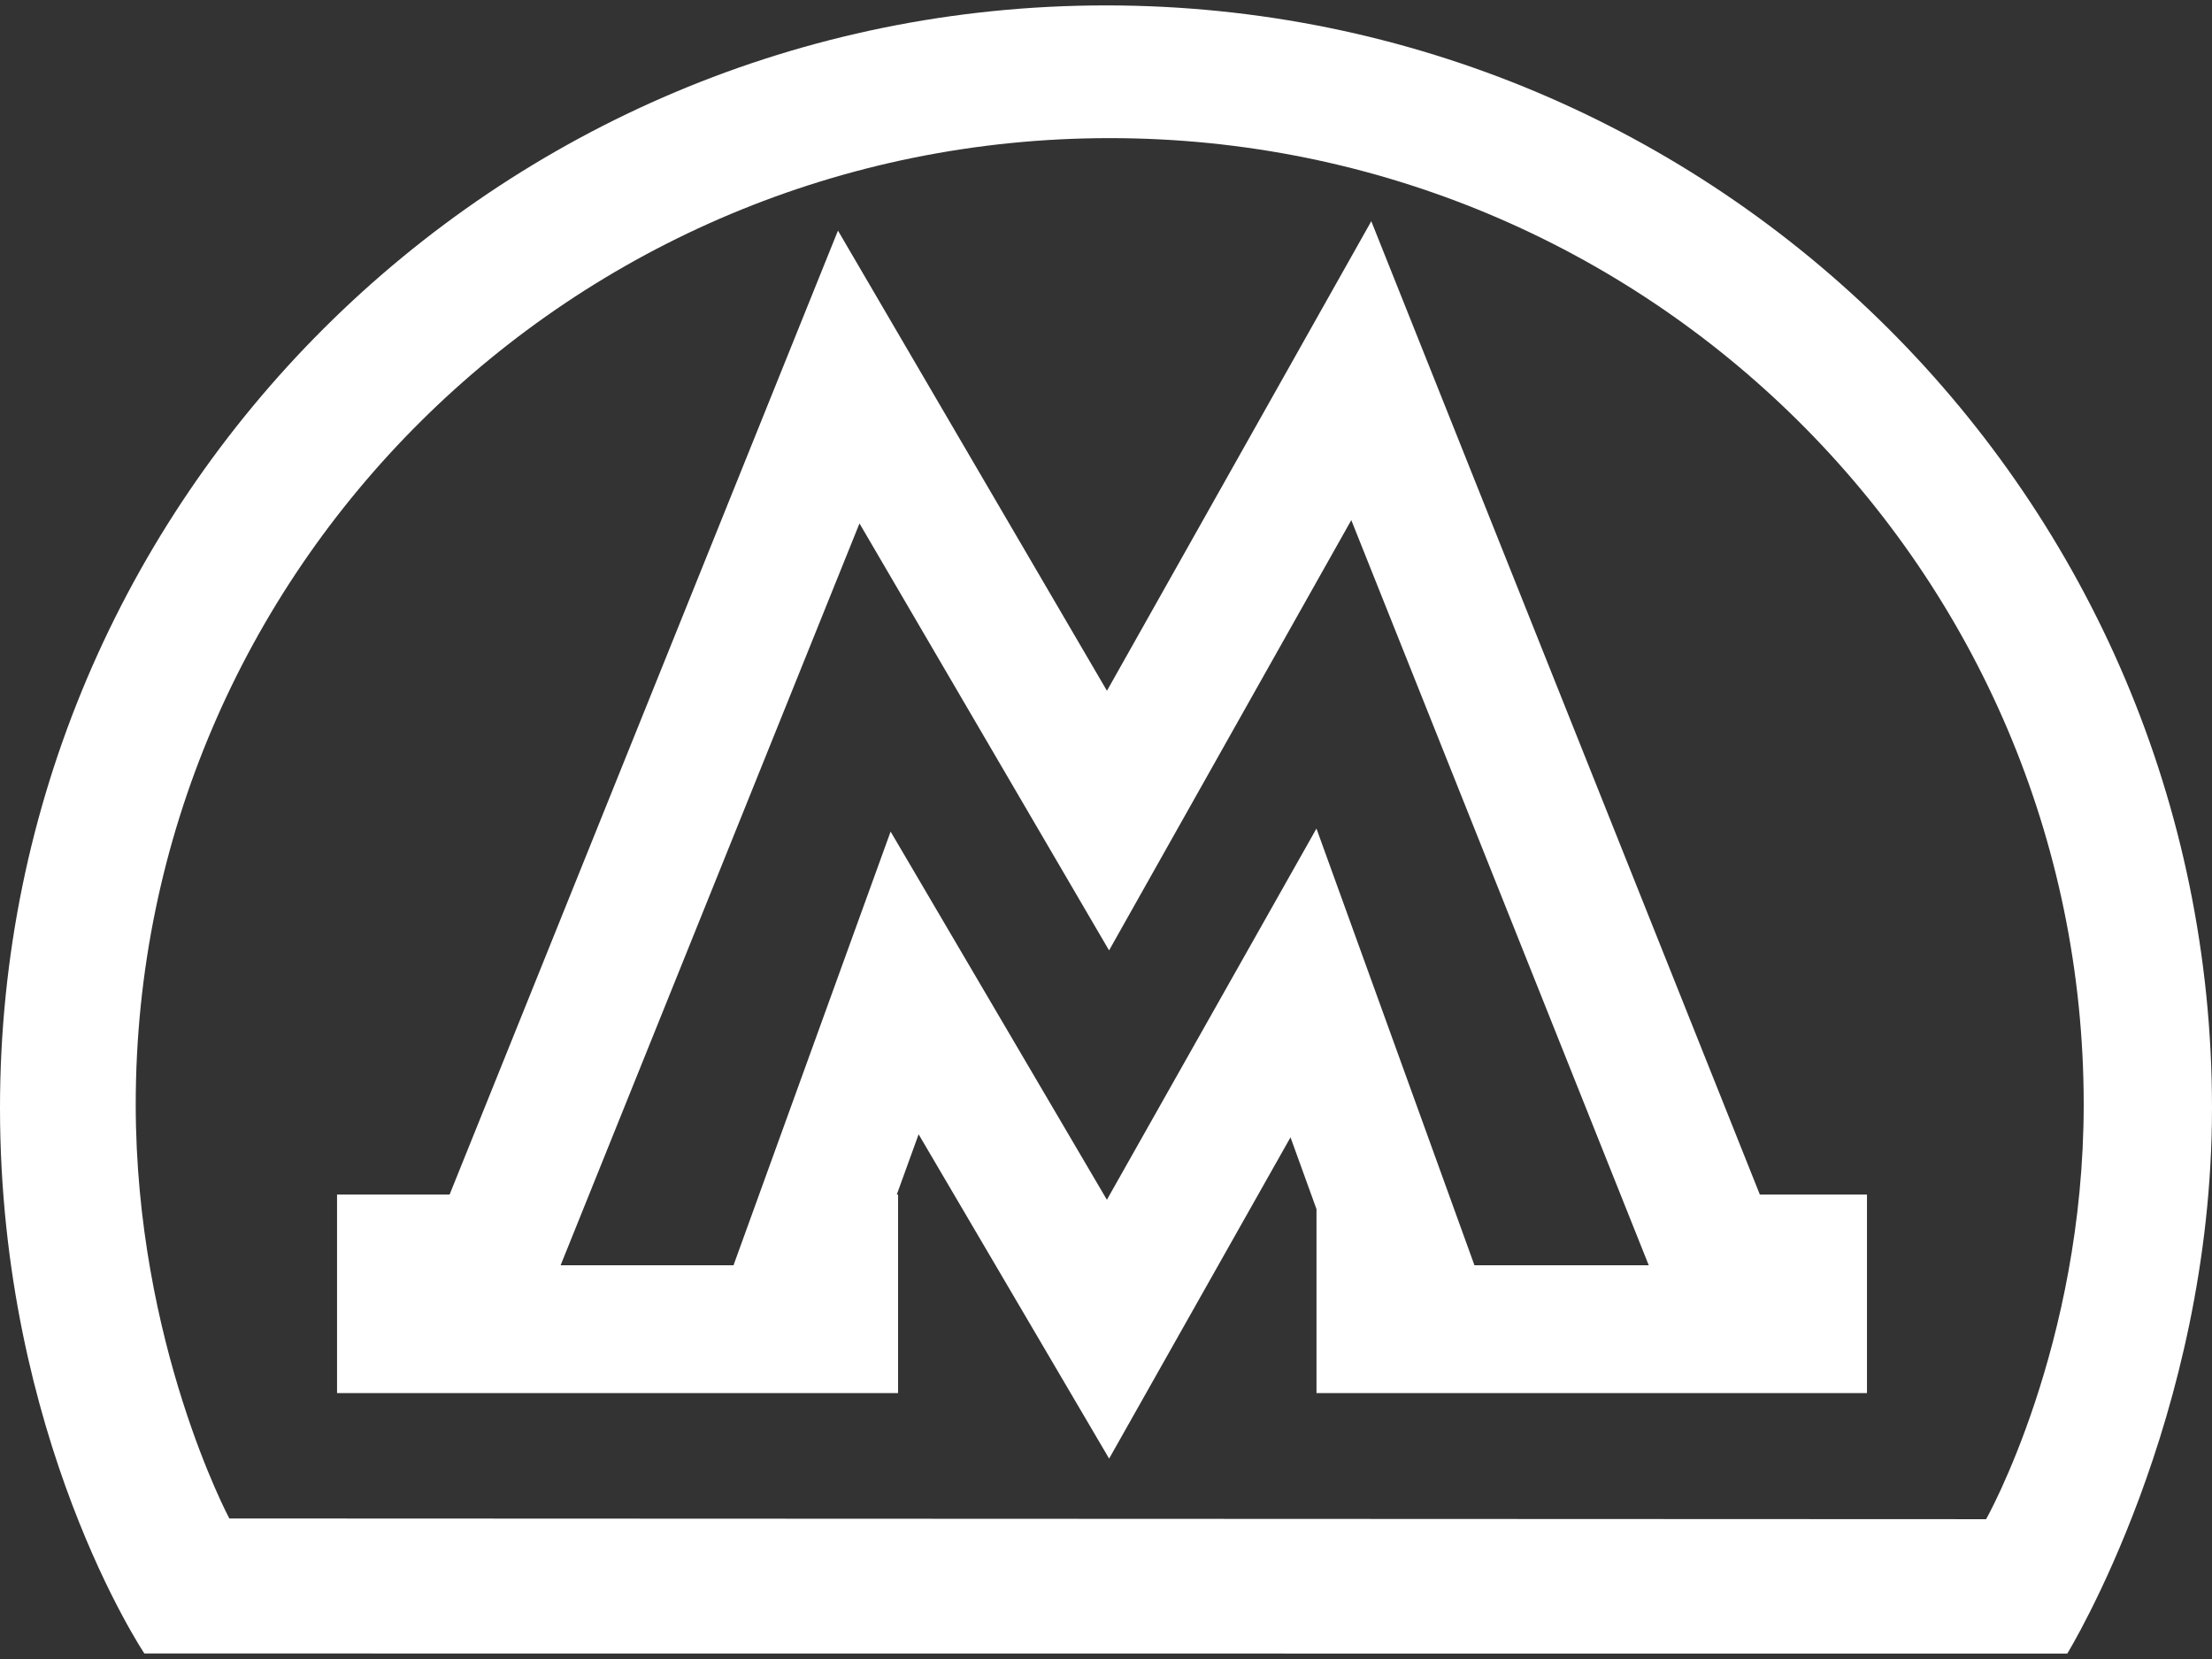
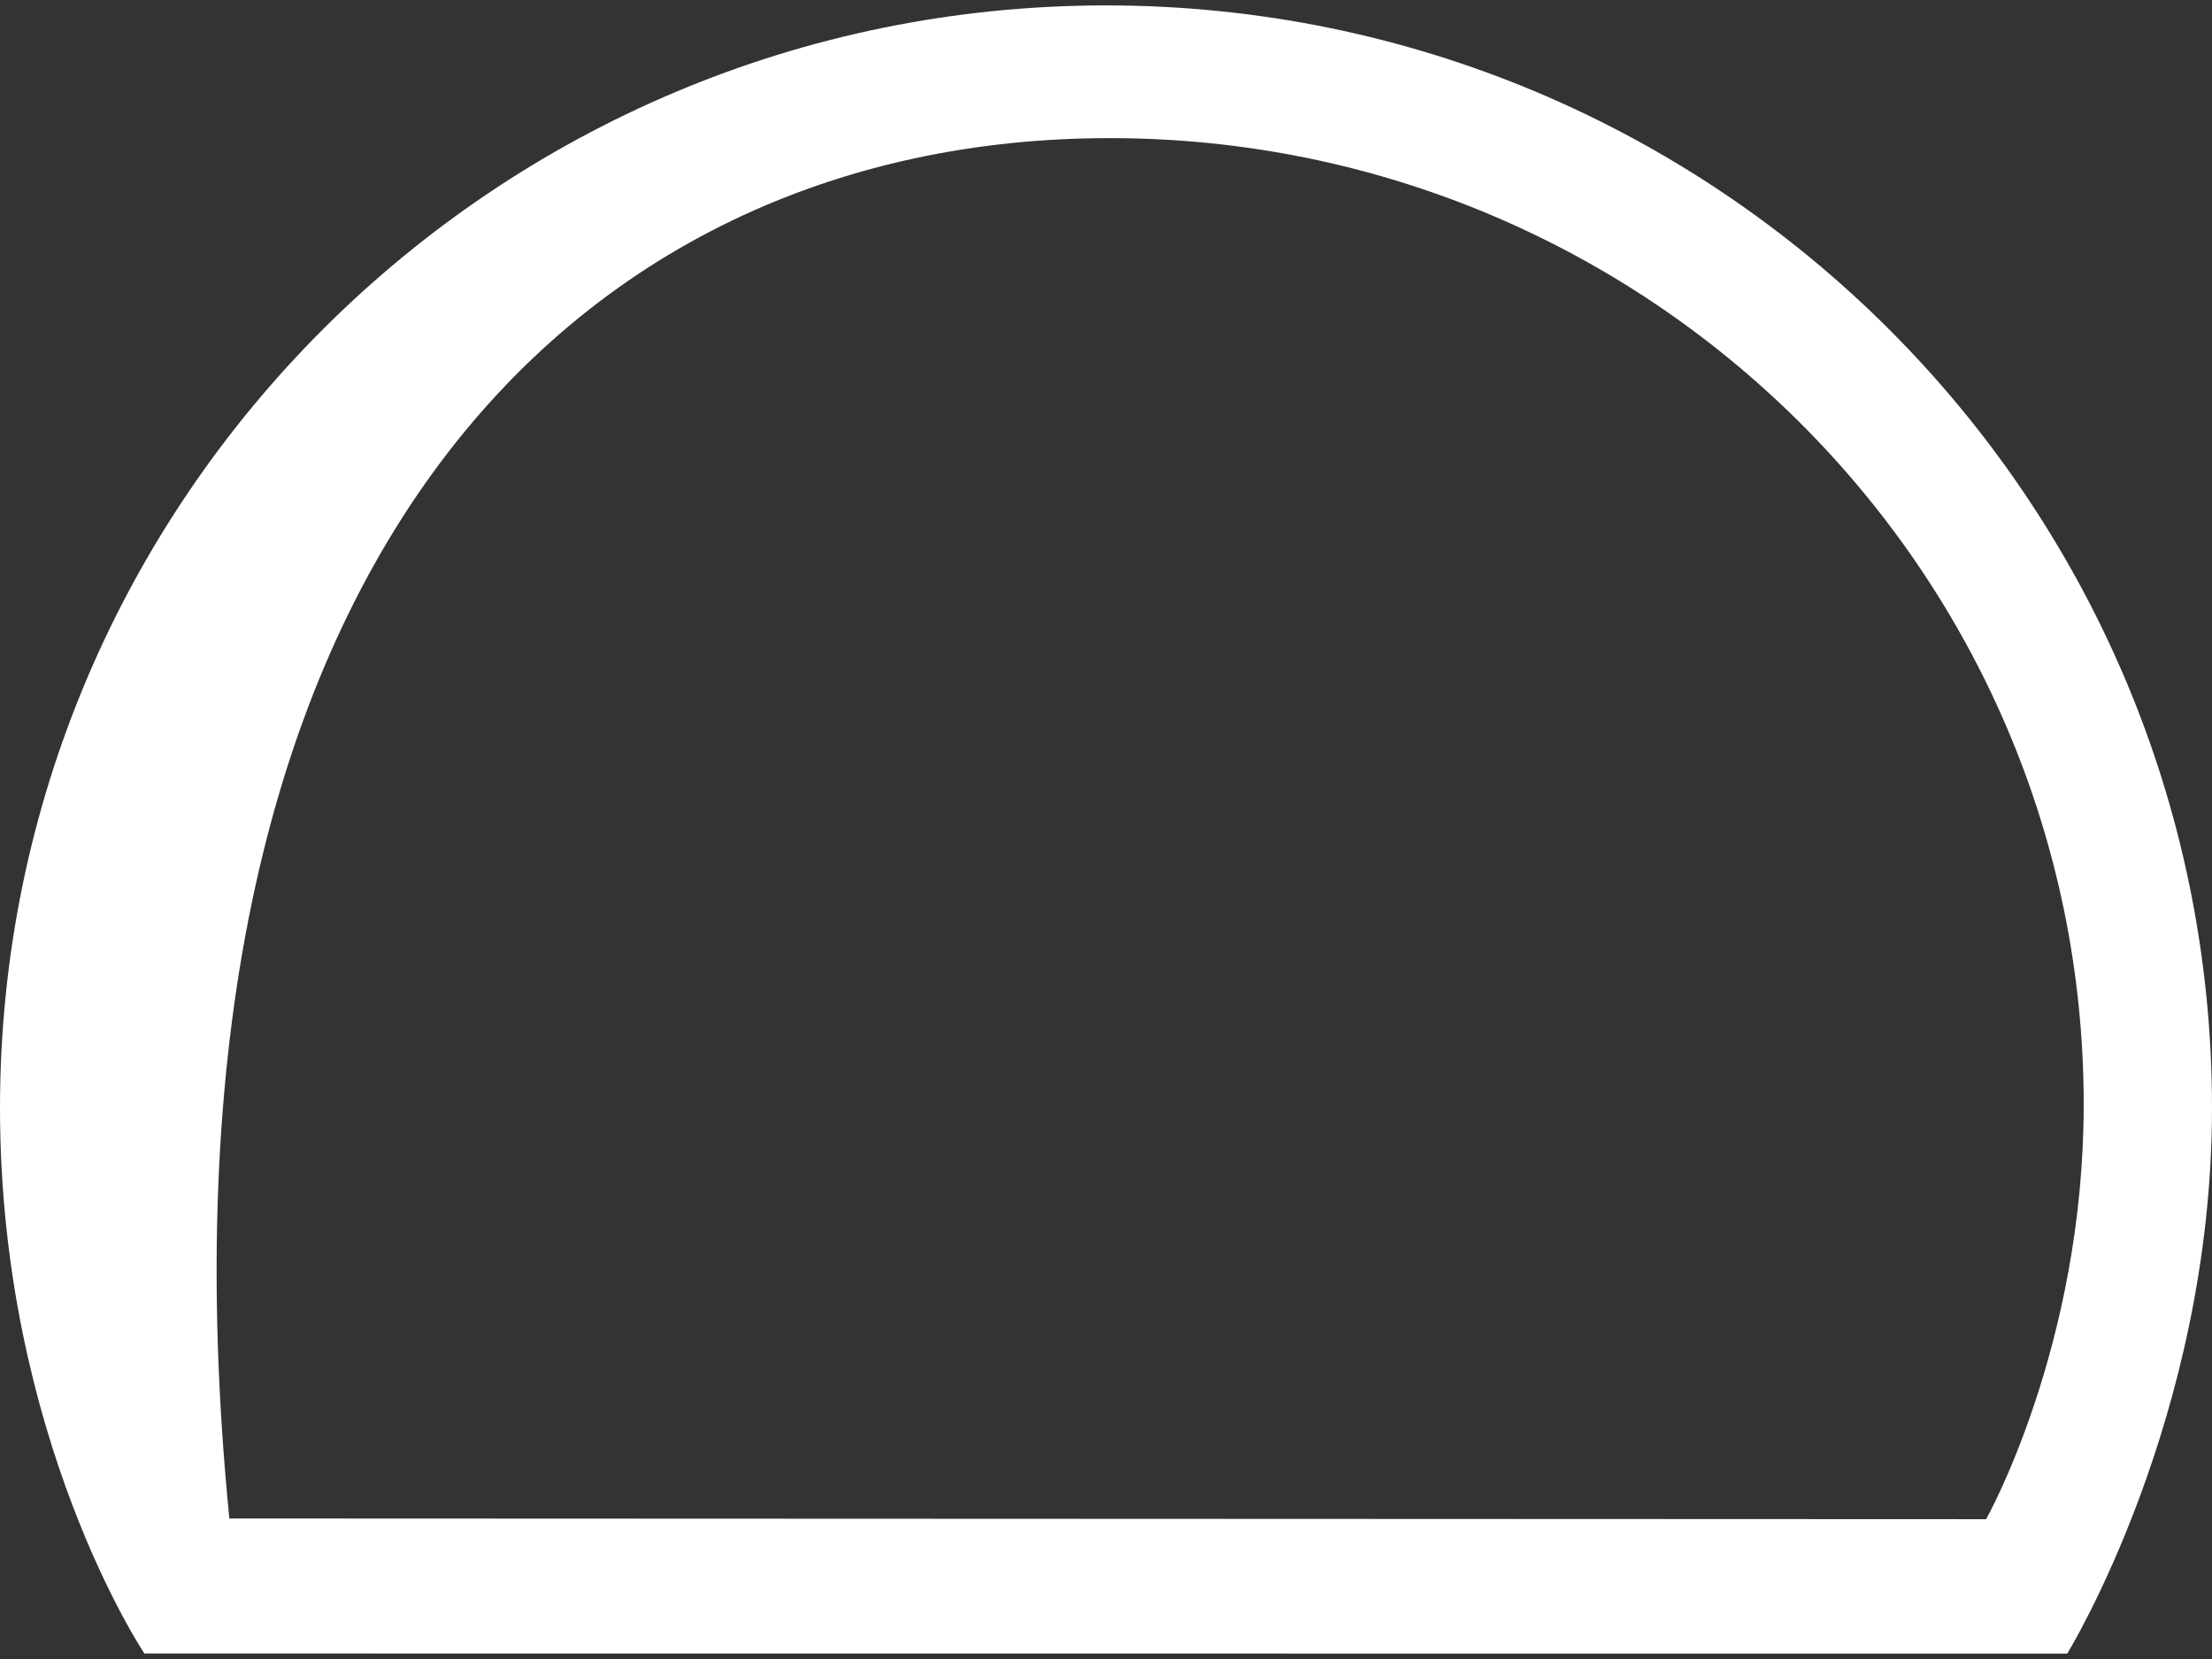
<svg xmlns="http://www.w3.org/2000/svg" width="72pt" height="54pt" viewBox="0 0 72 54" version="1.1">
  <rect x="0" y="0" width="72" height="54" fill="#333333" stroke="none" />
  <g id="surface1">
-     <path style=" stroke:none;fill-rule:nonzero;fill:rgb(100%,100%,100%);fill-opacity:1;" d="M 36 0.176 C 16.117 0.176 0 16.242 0 36.062 C 0 46.812 4.699 53.82 4.699 53.82 L 67.289 53.824 C 67.289 53.824 72 46.164 72 36.062 C 72 16.242 55.883 0.176 36 0.176 Z M 64.648 49.449 L 7.465 49.426 C 7.465 49.426 4.418 43.73 4.418 35.949 C 4.418 18.578 18.613 4.496 36.121 4.496 C 53.629 4.496 67.824 18.578 67.824 35.949 C 67.824 43.816 64.648 49.449 64.648 49.449 Z M 64.648 49.449 " />
-     <path style="fill:none;stroke-width:20;stroke-linecap:butt;stroke-linejoin:miter;stroke:rgb(100%,100%,100%);stroke-opacity:1;stroke-miterlimit:4;" d="M 209.998 58.005 L 170.926 128.413 L 130.928 58.998 L 76.148 196.929 L 61.995 196.929 L 61.995 208.002 L 128.541 208.002 L 128.541 196.929 L 124.156 196.929 L 139.549 153.819 L 170.926 208.002 L 201.081 153.819 L 216.455 196.929 L 213.088 196.929 L 213.088 208.002 L 278.006 208.002 L 278.006 196.929 L 264.667 196.929 Z M 209.998 58.005 " transform="matrix(0.211,0,0,0.208,0,0)" />
+     <path style=" stroke:none;fill-rule:nonzero;fill:rgb(100%,100%,100%);fill-opacity:1;" d="M 36 0.176 C 16.117 0.176 0 16.242 0 36.062 C 0 46.812 4.699 53.82 4.699 53.82 L 67.289 53.824 C 67.289 53.824 72 46.164 72 36.062 C 72 16.242 55.883 0.176 36 0.176 Z M 64.648 49.449 L 7.465 49.426 C 4.418 18.578 18.613 4.496 36.121 4.496 C 53.629 4.496 67.824 18.578 67.824 35.949 C 67.824 43.816 64.648 49.449 64.648 49.449 Z M 64.648 49.449 " />
  </g>
</svg>